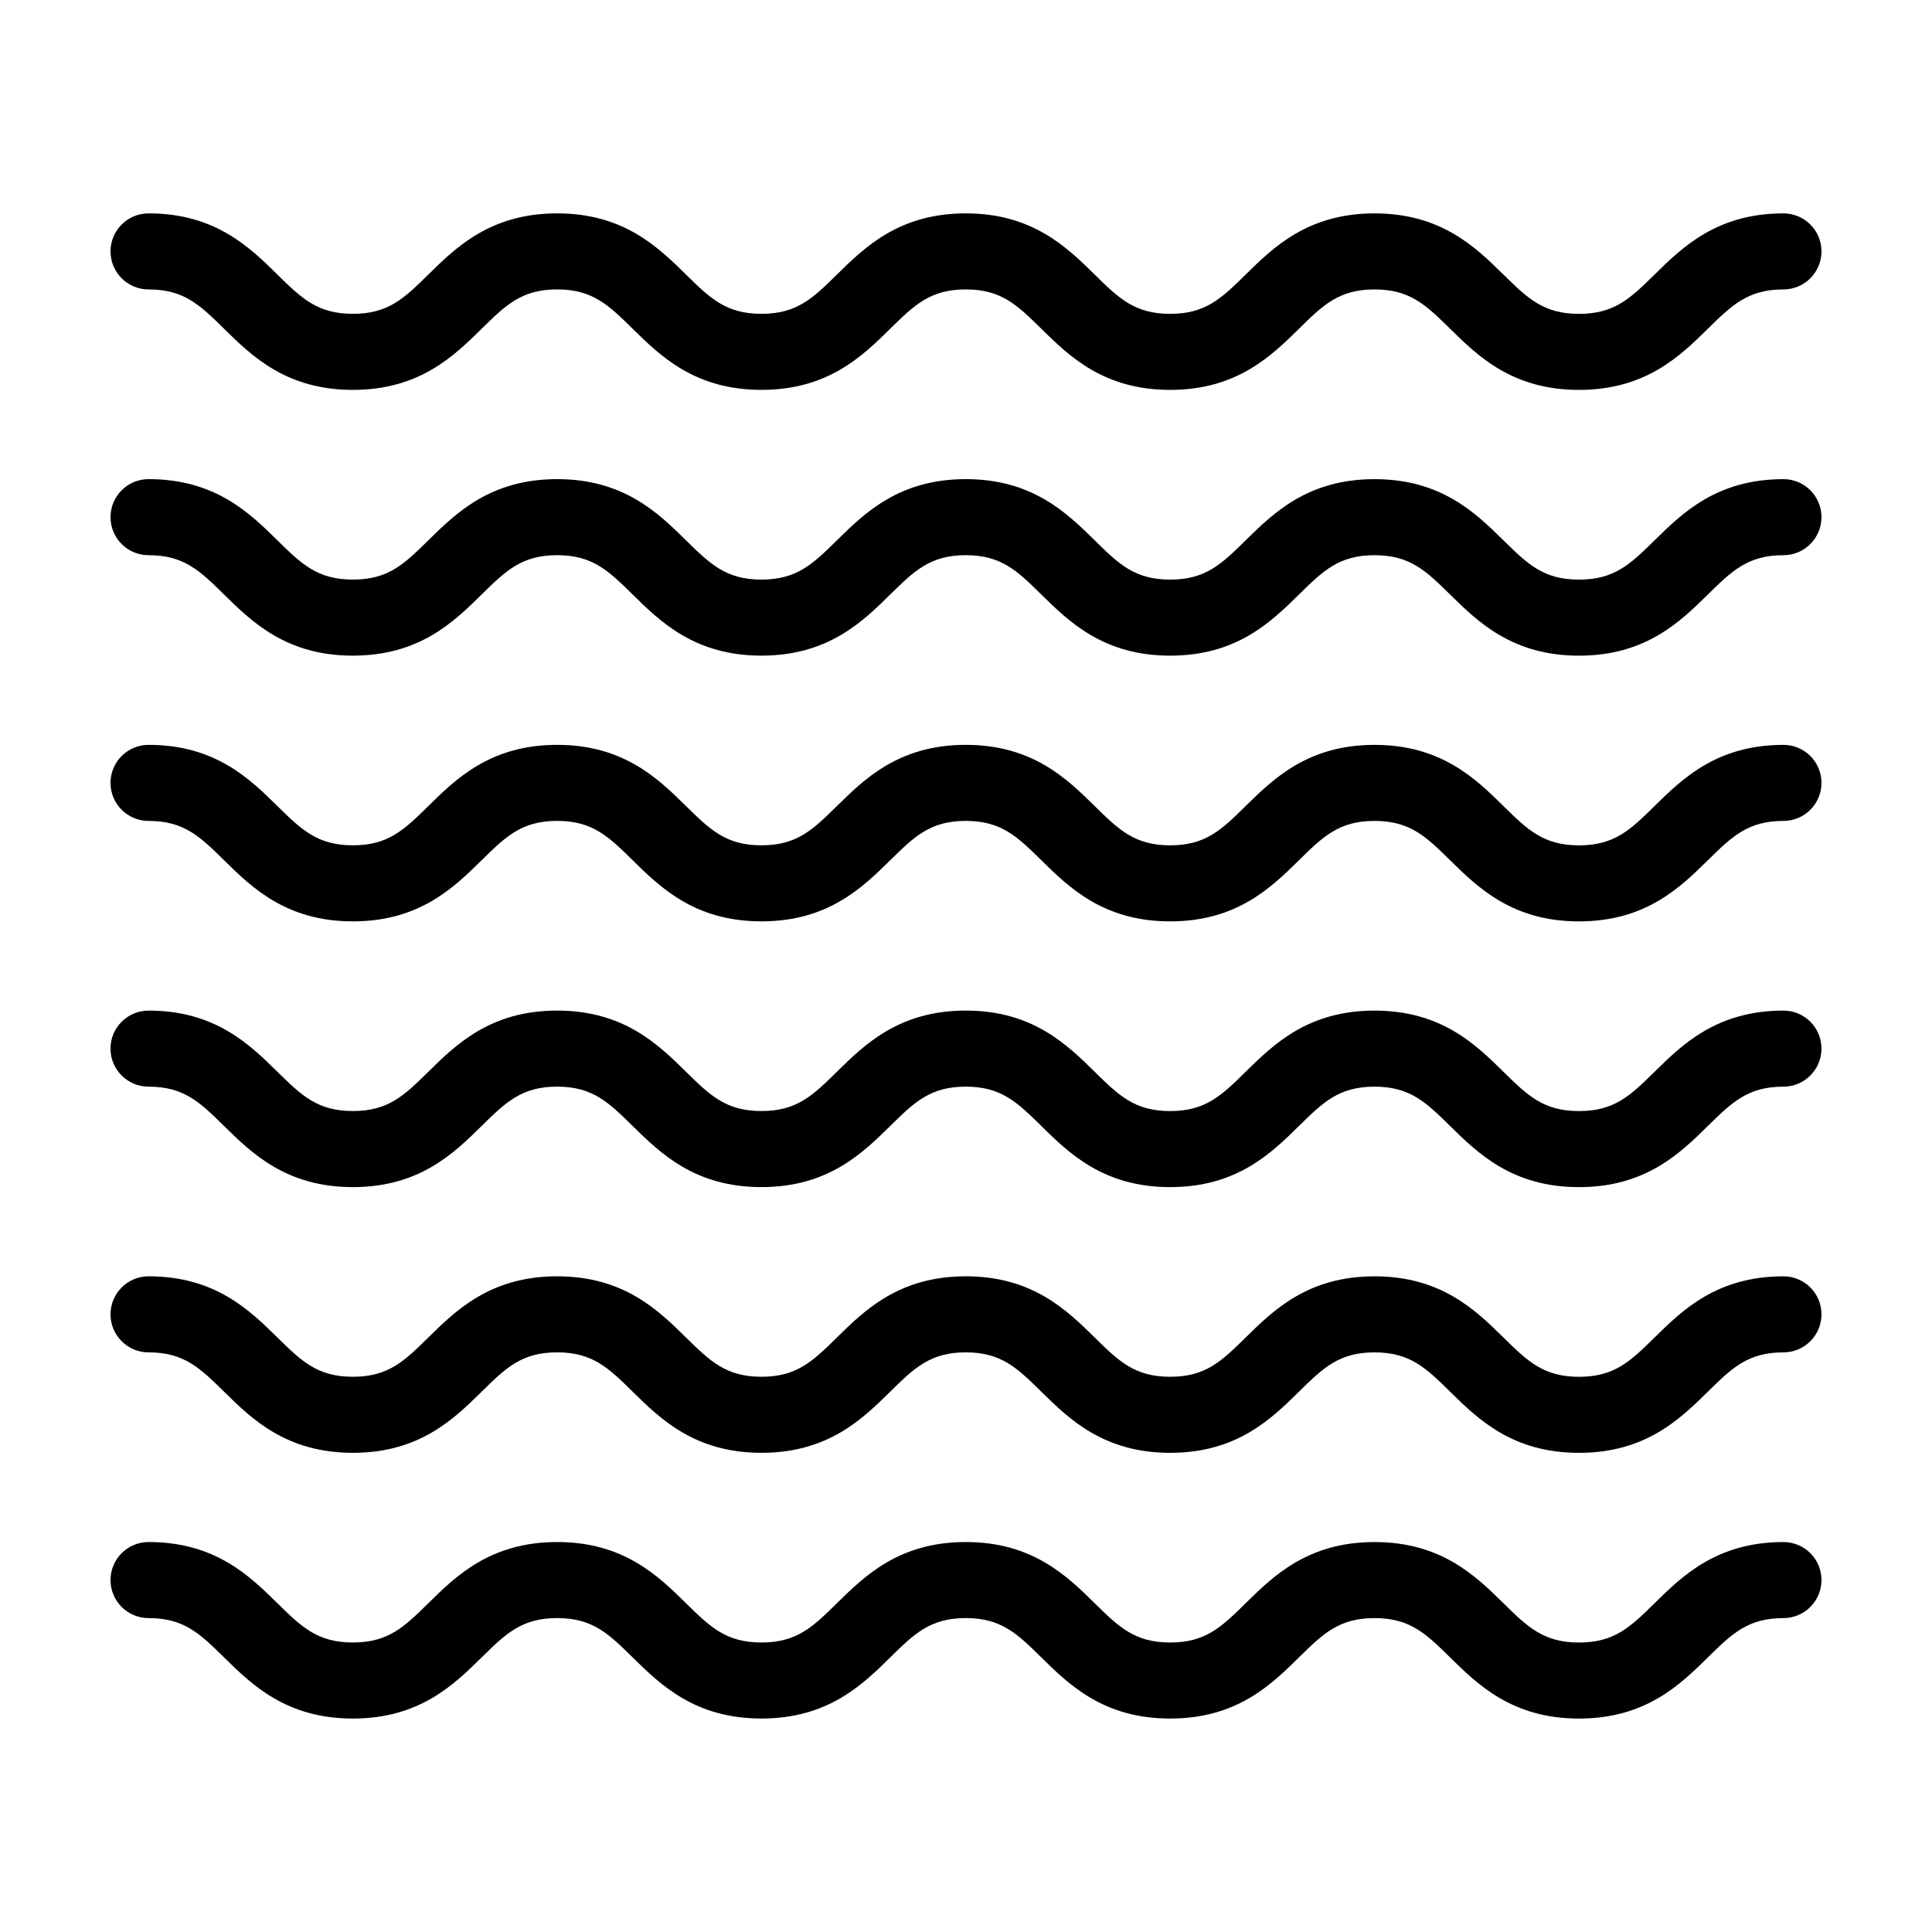
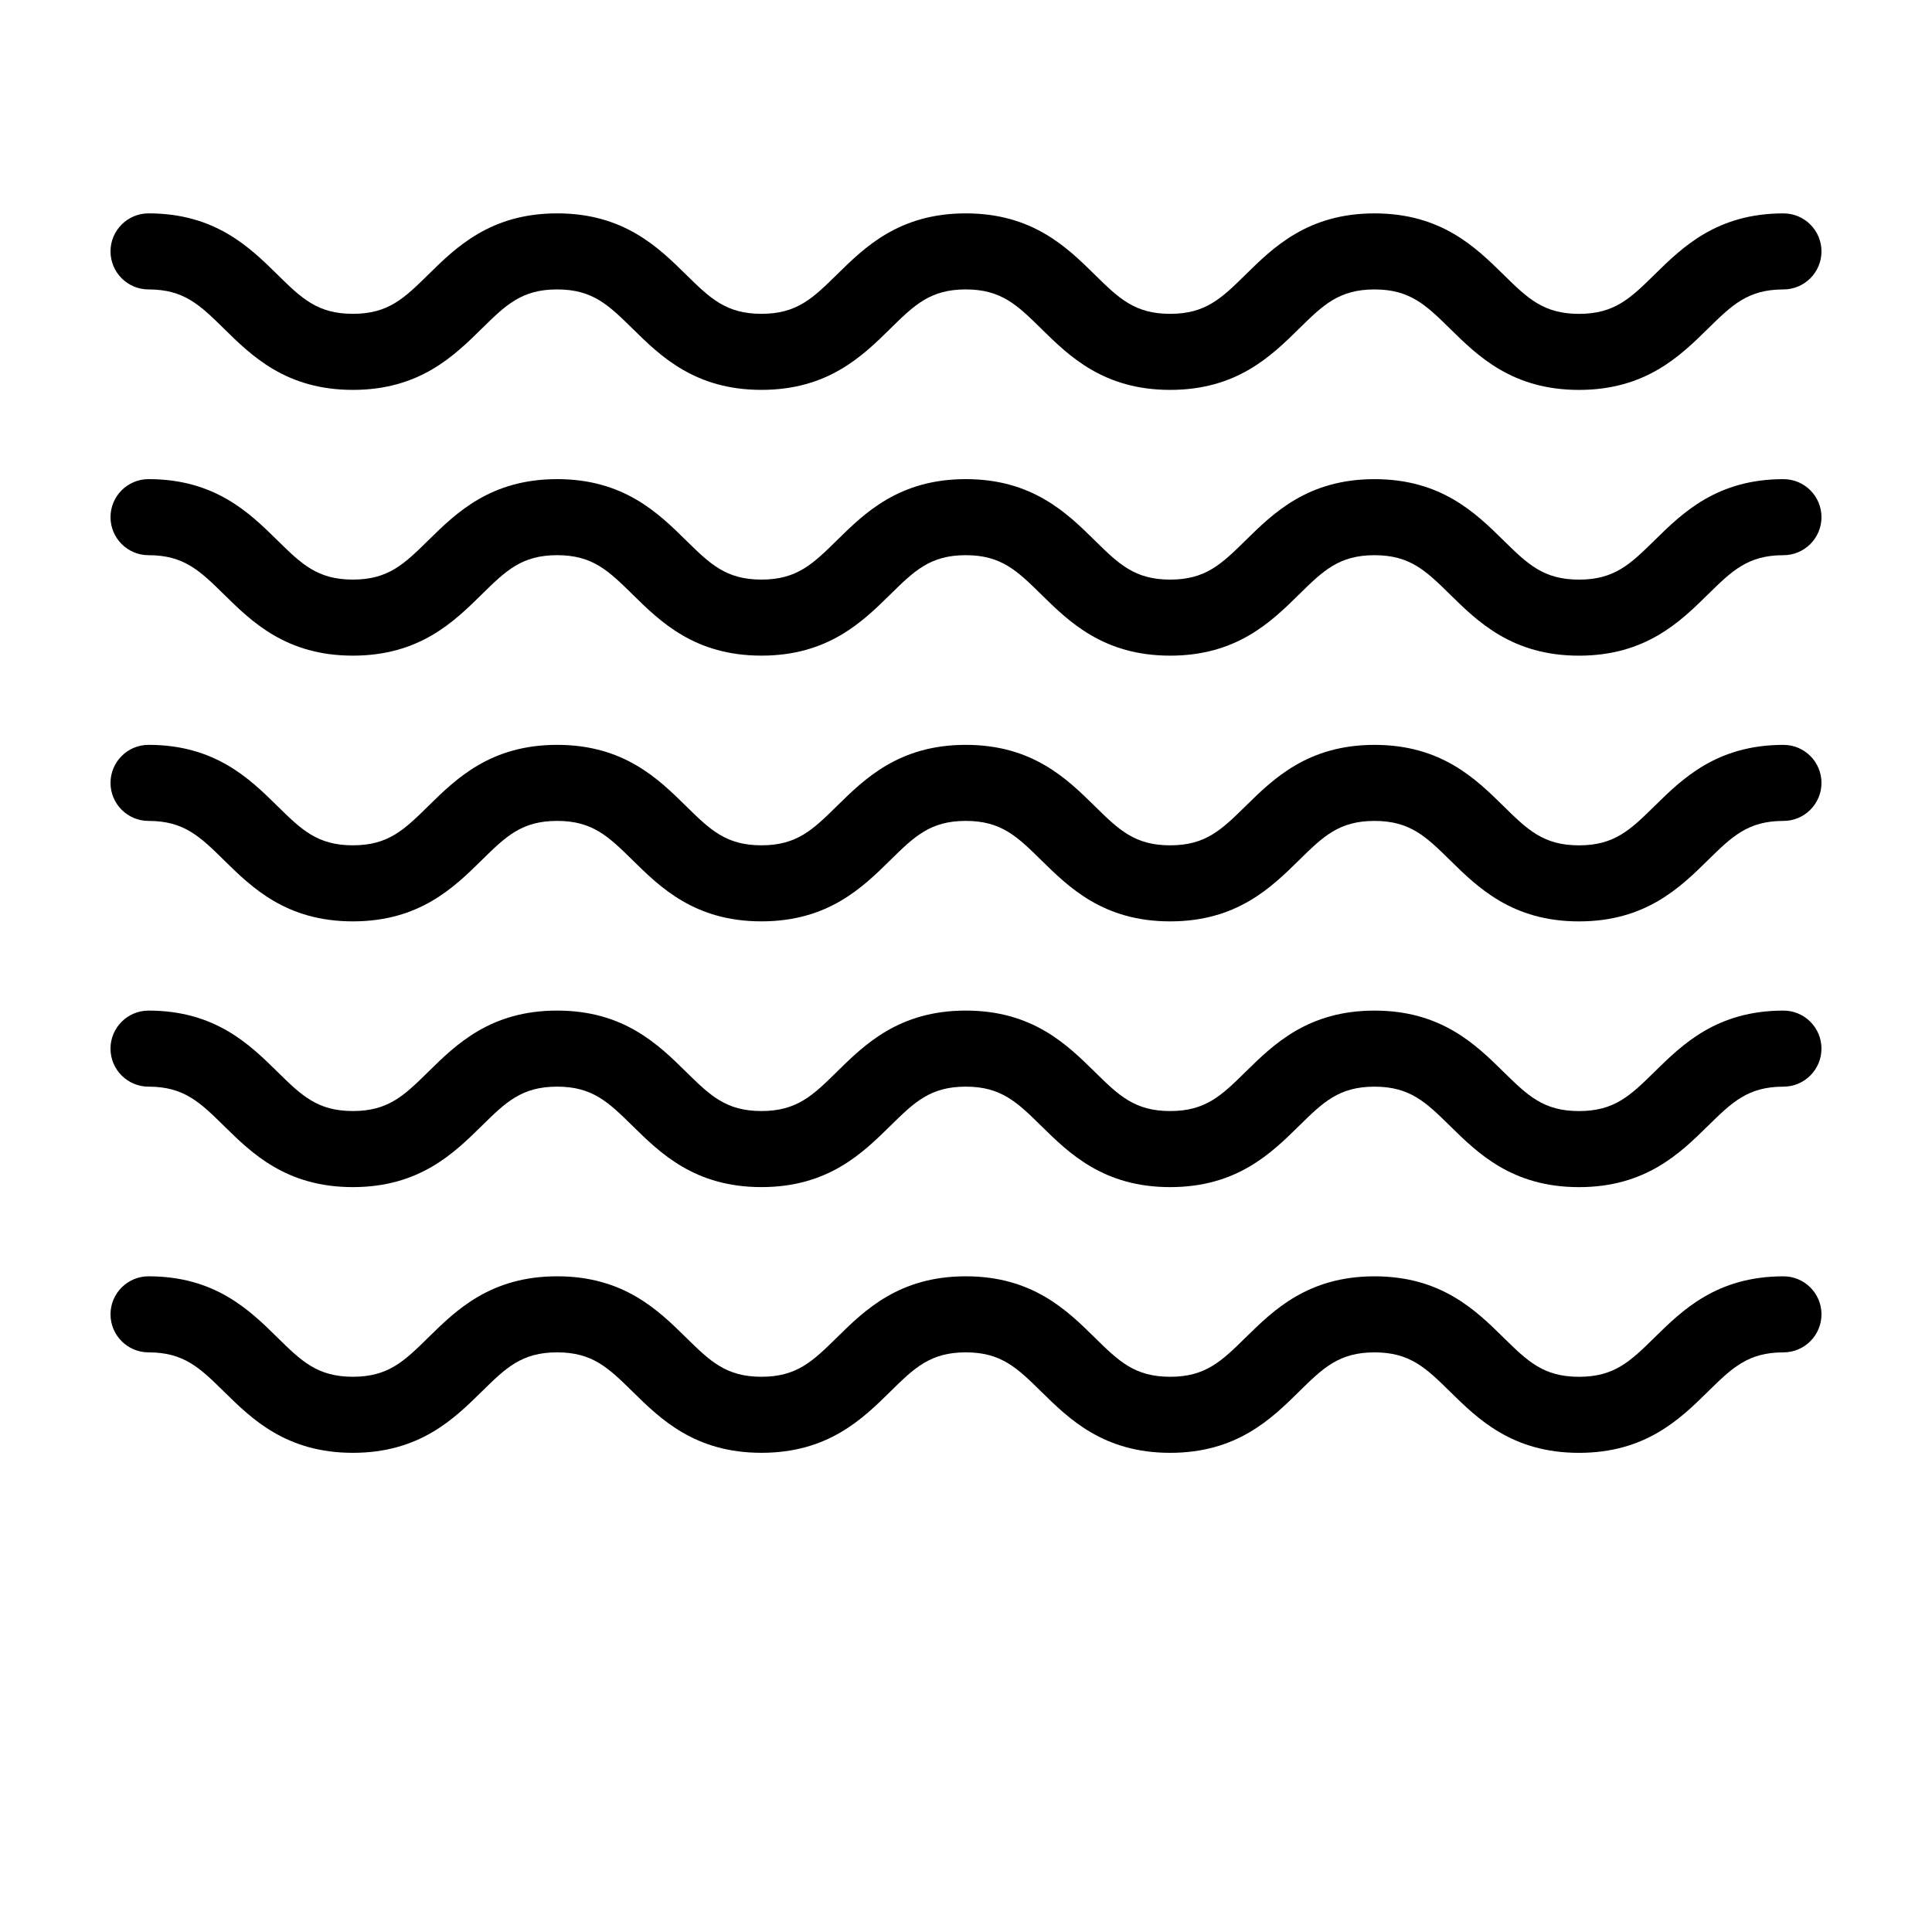
<svg xmlns="http://www.w3.org/2000/svg" fill="#000000" width="800px" height="800px" version="1.1" viewBox="144 144 512 512">
  <g>
    <path d="m616.64 200.55c-17.668 0-26.809 8.984-34.152 16.203-6.394 6.277-10.605 10.422-20.035 10.422-9.43 0-13.645-4.144-20.035-10.422-7.344-7.219-16.484-16.203-34.152-16.203-17.664 0-26.801 8.984-34.145 16.203-6.383 6.277-10.602 10.418-20.012 10.418-9.418 0-13.637-4.144-20.02-10.422-7.344-7.219-16.48-16.203-34.148-16.203-17.664 0-26.797 8.984-34.137 16.203-6.383 6.277-10.602 10.418-20.012 10.418-9.41 0-13.621-4.144-20.008-10.418-7.34-7.219-16.48-16.203-34.133-16.203-17.652 0-26.789 8.984-34.129 16.203-6.383 6.277-10.594 10.418-20.008 10.418-9.41 0-13.629-4.144-20.012-10.418-7.34-7.219-16.48-16.203-34.137-16.203-5.562 0-10.078 4.516-10.078 10.078s4.516 10.078 10.078 10.078c9.41 0 13.629 4.144 20.012 10.418 7.34 7.219 16.48 16.203 34.137 16.203 17.66 0 26.793-8.988 34.133-16.207 6.383-6.273 10.594-10.418 20-10.418 9.41 0 13.621 4.144 20.008 10.418 7.34 7.219 16.48 16.203 34.133 16.203 17.664 0 26.797-8.984 34.137-16.203 6.383-6.277 10.602-10.418 20.012-10.418 9.418 0 13.637 4.144 20.02 10.422 7.344 7.219 16.48 16.203 34.148 16.203 17.664 0 26.797-8.984 34.137-16.203 6.383-6.277 10.602-10.418 20.016-10.418 9.426 0 13.645 4.144 20.035 10.422 7.344 7.219 16.484 16.203 34.152 16.203 17.668 0 26.809-8.984 34.152-16.203 6.394-6.277 10.605-10.422 20.035-10.422 5.562 0 10.078-4.516 10.078-10.078 0.004-5.562-4.508-10.074-10.07-10.074z" />
    <path d="m616.64 270.98c-17.668 0-26.809 8.984-34.152 16.203-6.394 6.277-10.605 10.422-20.035 10.422-9.43 0-13.645-4.144-20.035-10.422-7.344-7.219-16.484-16.203-34.152-16.203-17.664 0-26.801 8.984-34.145 16.203-6.383 6.277-10.602 10.418-20.012 10.418-9.418 0-13.637-4.144-20.02-10.422-7.344-7.219-16.48-16.203-34.148-16.203-17.664 0-26.797 8.984-34.137 16.203-6.383 6.277-10.602 10.418-20.012 10.418-9.41 0-13.621-4.144-20.008-10.418-7.34-7.219-16.48-16.203-34.133-16.203-17.652 0-26.789 8.984-34.129 16.203-6.383 6.277-10.594 10.418-20.008 10.418-9.41 0-13.629-4.144-20.012-10.418-7.34-7.219-16.48-16.203-34.137-16.203-5.562 0-10.078 4.516-10.078 10.078s4.516 10.078 10.078 10.078c9.41 0 13.629 4.144 20.012 10.418 7.34 7.219 16.48 16.203 34.137 16.203 17.66 0 26.793-8.988 34.133-16.207 6.383-6.273 10.594-10.418 20-10.418 9.41 0 13.621 4.144 20.008 10.418 7.34 7.219 16.48 16.203 34.133 16.203 17.664 0 26.797-8.984 34.137-16.203 6.383-6.277 10.602-10.418 20.012-10.418 9.418 0 13.637 4.144 20.02 10.422 7.344 7.219 16.48 16.203 34.148 16.203 17.664 0 26.797-8.984 34.137-16.203 6.383-6.277 10.602-10.418 20.016-10.418 9.426 0 13.645 4.144 20.035 10.422 7.344 7.219 16.484 16.203 34.152 16.203 17.668 0 26.809-8.984 34.152-16.203 6.394-6.277 10.605-10.422 20.035-10.422 5.562 0 10.078-4.516 10.078-10.078 0.004-5.562-4.508-10.074-10.07-10.074z" />
-     <path d="m616.64 341.4c-17.668 0-26.809 8.984-34.152 16.203-6.394 6.277-10.605 10.422-20.035 10.422-9.43 0-13.645-4.144-20.035-10.422-7.344-7.219-16.484-16.203-34.152-16.203-17.664 0-26.801 8.984-34.145 16.203-6.383 6.277-10.602 10.418-20.012 10.418-9.418 0-13.637-4.144-20.02-10.422-7.344-7.219-16.48-16.203-34.148-16.203-17.664 0-26.797 8.984-34.137 16.203-6.383 6.277-10.602 10.418-20.012 10.418-9.41 0-13.621-4.144-20.008-10.418-7.34-7.219-16.48-16.203-34.133-16.203-17.652 0-26.789 8.984-34.129 16.203-6.383 6.277-10.594 10.418-20.008 10.418-9.41 0-13.629-4.144-20.012-10.418-7.34-7.219-16.48-16.203-34.137-16.203-5.562 0-10.078 4.516-10.078 10.078s4.516 10.078 10.078 10.078c9.41 0 13.629 4.144 20.012 10.418 7.34 7.219 16.48 16.203 34.137 16.203 17.66 0 26.793-8.988 34.133-16.207 6.383-6.273 10.594-10.418 20-10.418 9.41 0 13.621 4.144 20.008 10.418 7.34 7.219 16.48 16.203 34.133 16.203 17.664 0 26.797-8.984 34.137-16.203 6.383-6.277 10.602-10.418 20.012-10.418 9.418 0 13.637 4.144 20.02 10.422 7.344 7.219 16.48 16.203 34.148 16.203 17.664 0 26.797-8.984 34.137-16.203 6.383-6.277 10.602-10.418 20.016-10.418 9.426 0 13.645 4.144 20.035 10.422 7.344 7.219 16.484 16.203 34.152 16.203 17.668 0 26.809-8.984 34.152-16.203 6.394-6.277 10.605-10.422 20.035-10.422 5.562 0 10.078-4.516 10.078-10.078 0.004-5.566-4.508-10.074-10.07-10.074z" />
+     <path d="m616.64 341.4c-17.668 0-26.809 8.984-34.152 16.203-6.394 6.277-10.605 10.422-20.035 10.422-9.43 0-13.645-4.144-20.035-10.422-7.344-7.219-16.484-16.203-34.152-16.203-17.664 0-26.801 8.984-34.145 16.203-6.383 6.277-10.602 10.418-20.012 10.418-9.418 0-13.637-4.144-20.02-10.422-7.344-7.219-16.48-16.203-34.148-16.203-17.664 0-26.797 8.984-34.137 16.203-6.383 6.277-10.602 10.418-20.012 10.418-9.41 0-13.621-4.144-20.008-10.418-7.34-7.219-16.48-16.203-34.133-16.203-17.652 0-26.789 8.984-34.129 16.203-6.383 6.277-10.594 10.418-20.008 10.418-9.41 0-13.629-4.144-20.012-10.418-7.34-7.219-16.48-16.203-34.137-16.203-5.562 0-10.078 4.516-10.078 10.078s4.516 10.078 10.078 10.078c9.41 0 13.629 4.144 20.012 10.418 7.34 7.219 16.48 16.203 34.137 16.203 17.66 0 26.793-8.988 34.133-16.207 6.383-6.273 10.594-10.418 20-10.418 9.41 0 13.621 4.144 20.008 10.418 7.34 7.219 16.48 16.203 34.133 16.203 17.664 0 26.797-8.984 34.137-16.203 6.383-6.277 10.602-10.418 20.012-10.418 9.418 0 13.637 4.144 20.02 10.422 7.344 7.219 16.48 16.203 34.148 16.203 17.664 0 26.797-8.984 34.137-16.203 6.383-6.277 10.602-10.418 20.016-10.418 9.426 0 13.645 4.144 20.035 10.422 7.344 7.219 16.484 16.203 34.152 16.203 17.668 0 26.809-8.984 34.152-16.203 6.394-6.277 10.605-10.422 20.035-10.422 5.562 0 10.078-4.516 10.078-10.078 0.004-5.566-4.508-10.074-10.07-10.074" />
    <path d="m616.64 411.82c-17.668 0-26.809 8.984-34.152 16.203-6.394 6.277-10.605 10.422-20.035 10.422-9.43 0-13.645-4.144-20.035-10.422-7.344-7.219-16.484-16.203-34.152-16.203-17.664 0-26.801 8.984-34.145 16.203-6.383 6.277-10.602 10.418-20.012 10.418-9.418 0-13.637-4.144-20.02-10.422-7.344-7.219-16.48-16.203-34.148-16.203-17.664 0-26.797 8.984-34.137 16.203-6.383 6.277-10.602 10.418-20.012 10.418-9.41 0-13.621-4.144-20.008-10.418-7.34-7.219-16.48-16.203-34.133-16.203-17.652 0-26.789 8.984-34.129 16.203-6.383 6.277-10.594 10.418-20.008 10.418-9.41 0-13.629-4.144-20.012-10.418-7.344-7.219-16.477-16.199-34.141-16.199-5.562 0-10.078 4.516-10.078 10.078s4.516 10.078 10.078 10.078c9.41 0 13.629 4.144 20.012 10.418 7.34 7.219 16.48 16.203 34.137 16.203 17.66 0 26.793-8.988 34.133-16.207 6.383-6.273 10.594-10.418 20-10.418 9.41 0 13.621 4.144 20.008 10.418 7.34 7.219 16.48 16.203 34.133 16.203 17.664 0 26.797-8.984 34.137-16.203 6.383-6.277 10.602-10.418 20.012-10.418 9.418 0 13.637 4.144 20.02 10.422 7.344 7.219 16.48 16.203 34.148 16.203 17.664 0 26.797-8.984 34.137-16.203 6.383-6.277 10.602-10.418 20.016-10.418 9.426 0 13.645 4.144 20.035 10.422 7.344 7.219 16.484 16.203 34.152 16.203s26.809-8.984 34.152-16.203c6.394-6.277 10.605-10.422 20.035-10.422 5.562 0 10.078-4.516 10.078-10.078 0.008-5.566-4.504-10.078-10.066-10.078z" />
    <path d="m616.64 482.24c-17.668 0-26.809 8.984-34.152 16.203-6.394 6.277-10.605 10.422-20.035 10.422-9.43 0-13.645-4.144-20.035-10.422-7.344-7.219-16.484-16.203-34.152-16.203-17.664 0-26.801 8.984-34.145 16.203-6.383 6.277-10.602 10.418-20.012 10.418-9.418 0-13.637-4.144-20.02-10.422-7.344-7.219-16.48-16.203-34.148-16.203-17.664 0-26.797 8.984-34.137 16.203-6.383 6.277-10.602 10.418-20.012 10.418-9.41 0-13.621-4.144-20.008-10.418-7.34-7.219-16.48-16.203-34.133-16.203-17.652 0-26.789 8.984-34.129 16.203-6.383 6.277-10.594 10.418-20.008 10.418-9.41 0-13.629-4.144-20.012-10.418-7.34-7.219-16.48-16.203-34.137-16.203-5.562 0-10.078 4.516-10.078 10.078s4.516 10.078 10.078 10.078c9.41 0 13.629 4.144 20.012 10.418 7.34 7.219 16.48 16.203 34.137 16.203 17.66 0 26.793-8.988 34.133-16.207 6.383-6.273 10.594-10.418 20-10.418 9.41 0 13.621 4.144 20.008 10.418 7.34 7.219 16.48 16.203 34.133 16.203 17.664 0 26.797-8.984 34.137-16.203 6.383-6.277 10.602-10.418 20.012-10.418 9.418 0 13.637 4.144 20.02 10.422 7.344 7.219 16.48 16.203 34.148 16.203 17.664 0 26.797-8.984 34.137-16.203 6.383-6.277 10.602-10.418 20.016-10.418 9.426 0 13.645 4.144 20.035 10.422 7.344 7.219 16.484 16.203 34.152 16.203 17.668 0 26.809-8.984 34.152-16.203 6.394-6.277 10.605-10.422 20.035-10.422 5.562 0 10.078-4.516 10.078-10.078 0.004-5.566-4.508-10.074-10.07-10.074z" />
-     <path d="m616.64 552.66c-17.668 0-26.809 8.984-34.152 16.203-6.394 6.277-10.605 10.422-20.035 10.422-9.43 0-13.645-4.144-20.035-10.422-7.344-7.219-16.484-16.203-34.152-16.203-17.664 0-26.801 8.984-34.145 16.203-6.383 6.277-10.602 10.418-20.012 10.418-9.418 0-13.637-4.144-20.02-10.422-7.344-7.219-16.48-16.203-34.148-16.203-17.664 0-26.797 8.984-34.137 16.203-6.383 6.277-10.602 10.418-20.012 10.418-9.41 0-13.621-4.144-20.008-10.418-7.34-7.219-16.48-16.203-34.133-16.203-17.652 0-26.789 8.984-34.129 16.203-6.383 6.277-10.594 10.418-20.008 10.418-9.41 0-13.629-4.144-20.012-10.418-7.34-7.219-16.48-16.203-34.137-16.203-5.562 0-10.078 4.516-10.078 10.078s4.516 10.078 10.078 10.078c9.41 0 13.629 4.144 20.012 10.418 7.34 7.219 16.48 16.203 34.137 16.203 17.66 0 26.793-8.988 34.133-16.207 6.383-6.273 10.594-10.418 20-10.418 9.41 0 13.621 4.144 20.008 10.418 7.34 7.219 16.48 16.203 34.133 16.203 17.664 0 26.797-8.984 34.137-16.203 6.383-6.277 10.602-10.418 20.012-10.418 9.418 0 13.637 4.144 20.02 10.422 7.344 7.219 16.48 16.203 34.148 16.203 17.664 0 26.797-8.984 34.137-16.203 6.383-6.277 10.602-10.418 20.016-10.418 9.426 0 13.645 4.144 20.035 10.422 7.344 7.219 16.484 16.203 34.152 16.203 17.668 0 26.809-8.984 34.152-16.203 6.394-6.277 10.605-10.422 20.035-10.422 5.562 0 10.078-4.516 10.078-10.078 0.004-5.566-4.508-10.074-10.07-10.074z" />
  </g>
</svg>